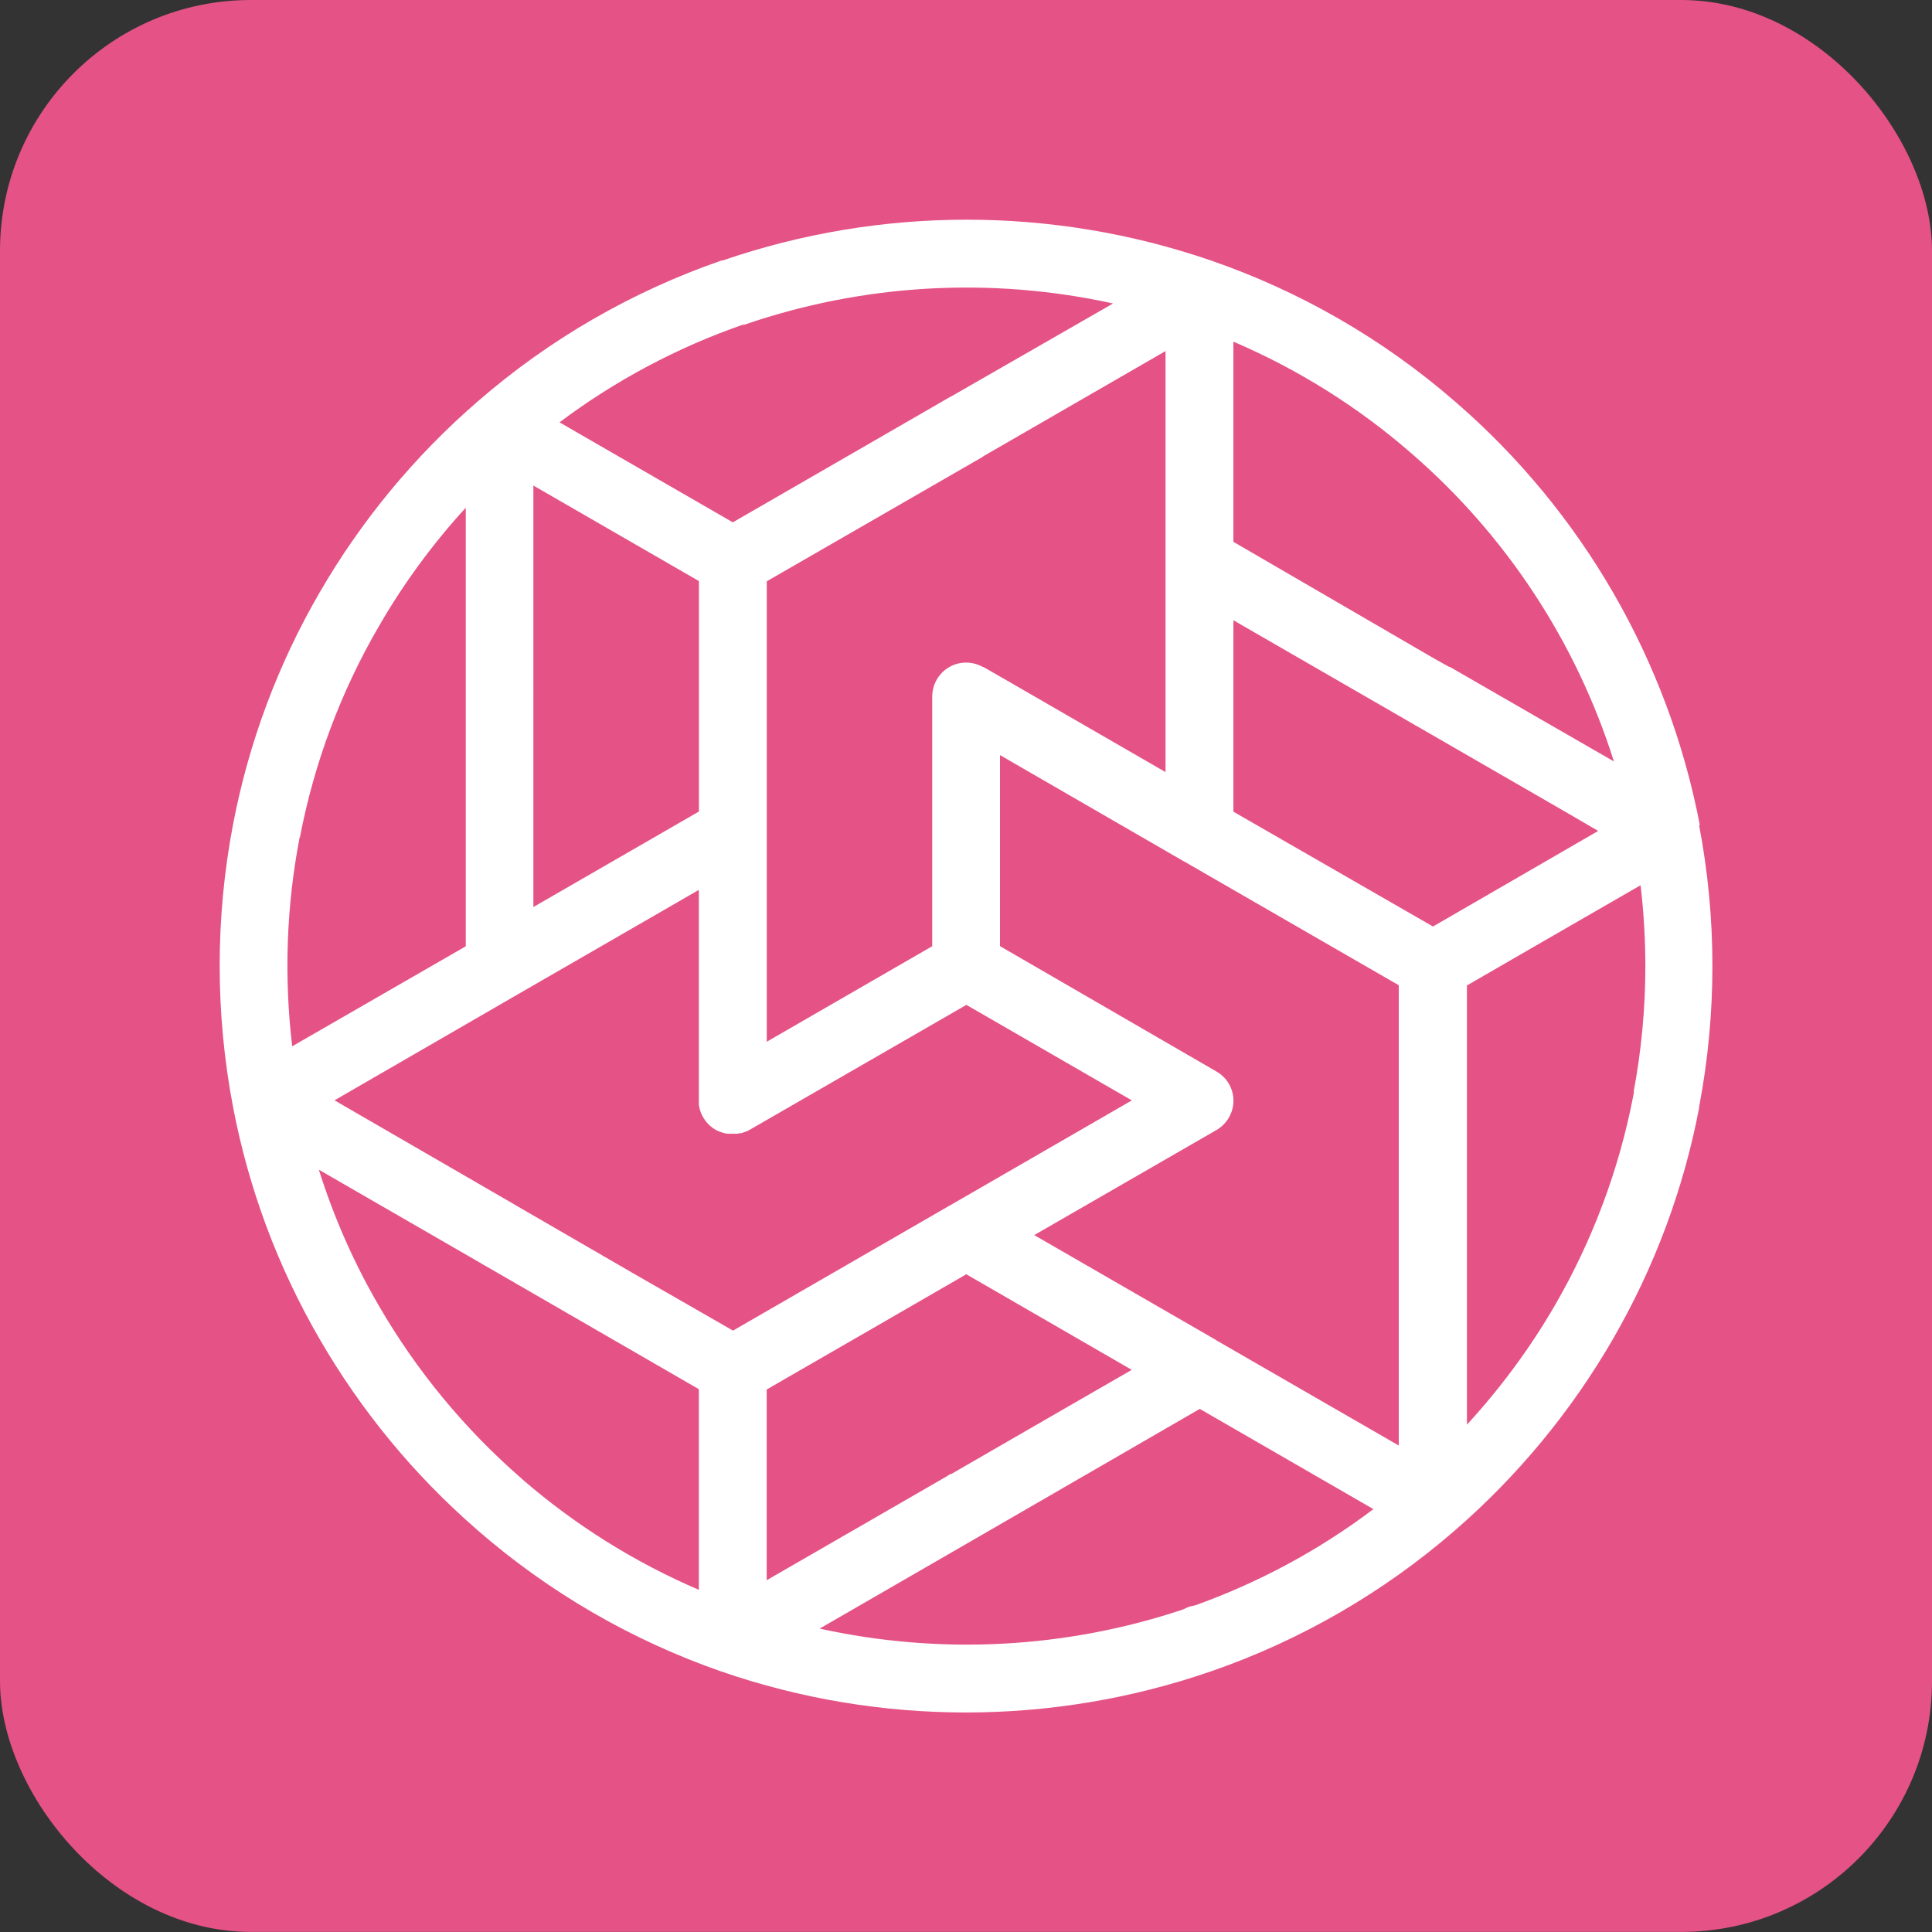
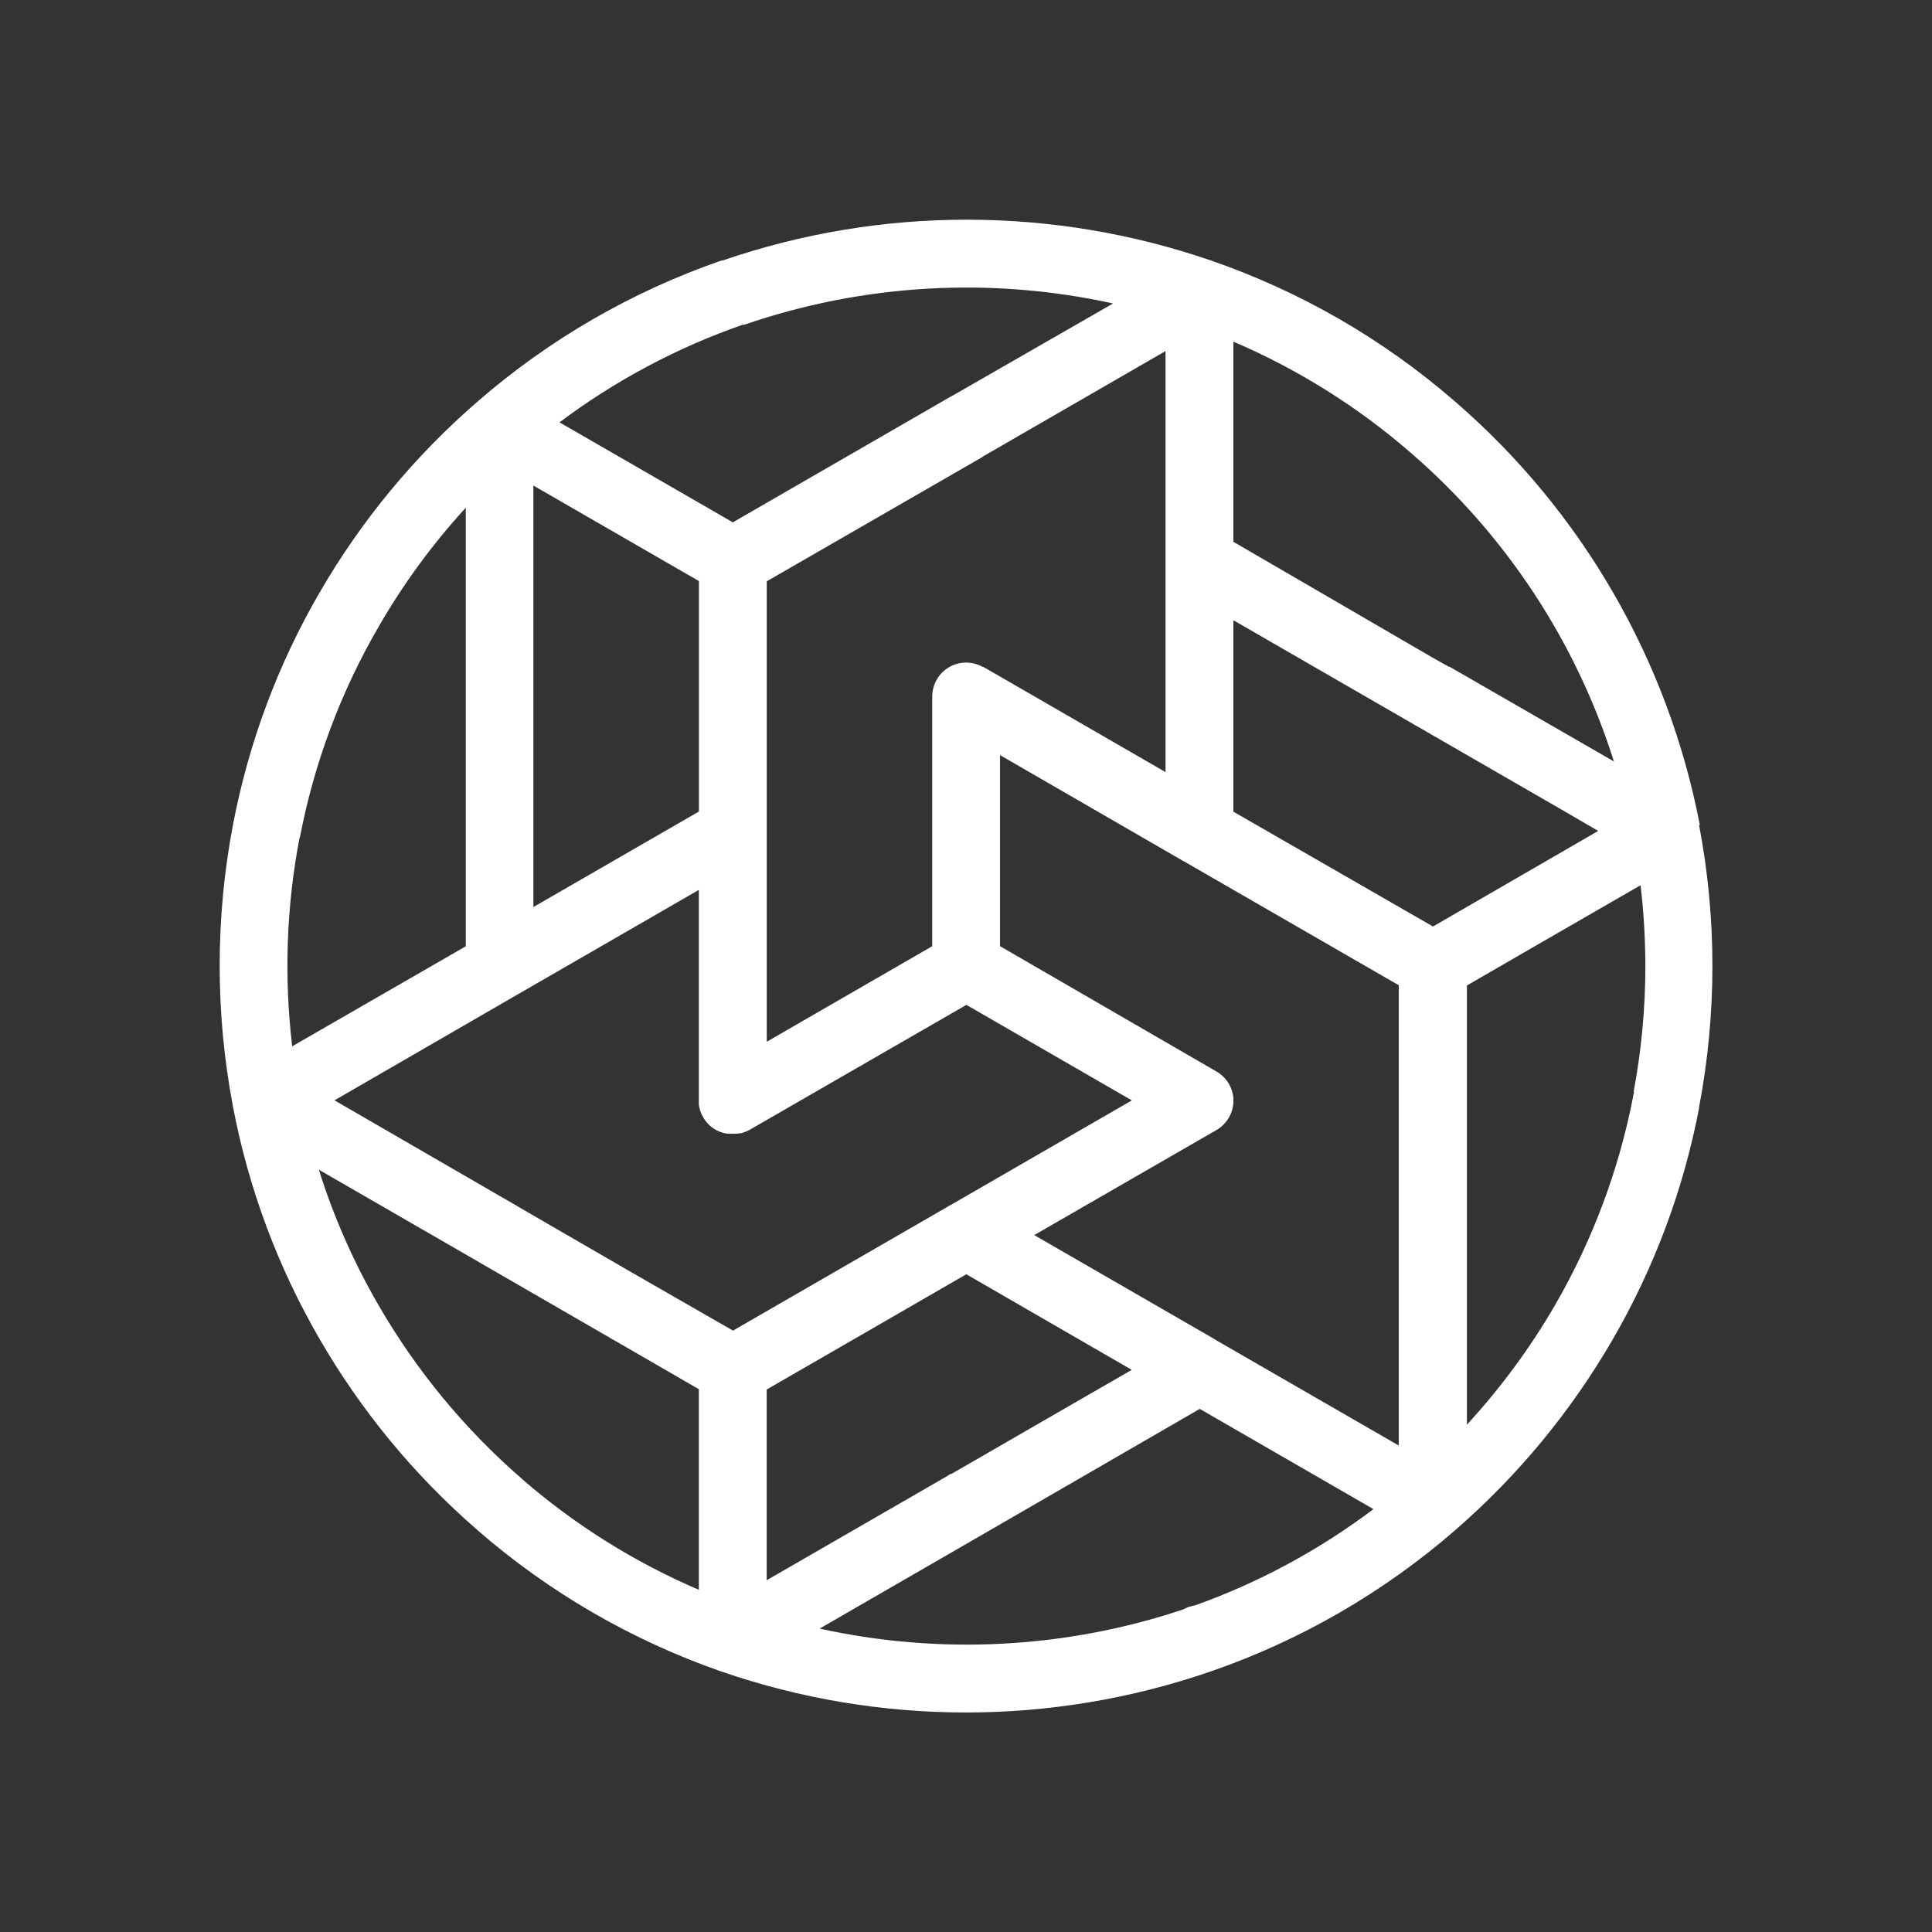
<svg xmlns="http://www.w3.org/2000/svg" id="Layer_1" data-name="Layer 1" viewBox="0 0 250 250">
  <rect x="0" y="0" width="250" height="250" fill="#333333" stroke="none" />
  <defs>
    <style>
      .cls-1 {
        fill: #fff;
      }

      .cls-2 {
        fill: #e55285;
      }
    </style>
  </defs>
-   <rect class="cls-2" x="0" y="0" width="250" height="249.99" rx="32.45" ry="32.45" />
  <path class="cls-1" d="M219.95,106.72c-4.09-21.24-15.2-40.49-31.55-54.66l-.21-.18c-9.25-8.02-19.95-14.19-31.52-18.18-20.46-7.03-42.68-7.03-63.14,0h-.14c-11.6,4.01-22.32,10.2-31.58,18.25-8.14,7.04-15.05,15.39-20.44,24.7-5.41,9.31-9.2,19.48-11.22,30.06-2.3,12.06-2.3,24.44,0,36.5,2.01,10.57,5.79,20.72,11.19,30.03,5.37,9.29,12.24,17.63,20.35,24.67l.07.07c9.27,8.07,20,14.29,31.6,18.32,20.49,7.06,42.76,7.06,63.26,0l.21-.07c11.54-4.01,22.21-10.19,31.43-18.19,8.13-7.05,15.03-15.4,20.42-24.71,5.38-9.28,9.16-19.4,11.18-29.94,0-.05,0-.1,0-.14,2.3-12.06,2.3-24.43,0-36.48l.09-.02ZM206.81,107.52l-21.38,12.37-25.83-14.86v-24.77l23.36,13.48.12.08.4.22,18.96,10.94,4.36,2.54ZM69.02,89.72v-26.89l21.42,12.36v29.82l-21.42,12.36v-27.25c0-.12.01-.27,0-.39ZM157.38,173.41l-23.55-13.59,23.59-13.6.12-.07.2-.14.2-.15c.12-.09.23-.19.34-.3l.07-.07c.12-.13.24-.25.34-.39.54-.69.85-1.52.91-2.39s-.15-1.73-.59-2.48c-.08-.14-.18-.28-.28-.42l-.06-.08-.28-.32s-.07-.07-.11-.1l-.29-.26-.14-.11c-.11-.08-.22-.16-.33-.22l-.13-.08-27.99-16.21v-24.72l23.36,13.5.12.07c.13.08.26.16.4.22l6.69,3.86,21.03,12.13v59.56l-23.58-13.6-.05-.03ZM127.24,59.04l23.58-13.61v54.48l-20.57-11.88-3.01-1.73h-.07c-.67-.37-1.42-.57-2.19-.56-.77,0-1.52.21-2.18.6-.66.39-1.21.94-1.59,1.61-.38.66-.58,1.42-.58,2.19v32.3l-21.41,12.36v-26.94c0-.1,0-.21,0-.31v-32.33l27.85-16.05c.06-.03.12-.07.17-.13ZM43.27,142.39l23.54-13.61,18.86-10.88,4.76-2.75v27.59c0,.07,0,.13,0,.19.09.7.35,1.37.75,1.95.4.59.94,1.06,1.56,1.39.27.13.54.24.83.32.18.05.37.09.56.11h.12c.19.02.38.02.56,0,.15.01.3.01.45,0h.13c.13-.01.26-.04.38-.07h.18l.33-.12.21-.07.32-.14.19-.1,28.05-16.17,21.41,12.36-23.36,13.49c-.14.07-.28.14-.41.22l-.12.08-27.72,16-12.94-7.43-14.87-8.61-.16-.1-23.6-13.66ZM123.14,190.71h-.08c-.18.09-.36.19-.52.31l-9.86,5.69-13.47,7.77v-24.68l13.35-7.7,12.48-7.21,21.41,12.37-8.35,4.81-14.96,8.64ZM182.54,58.58c12.3,10.62,21.41,24.46,26.3,39.95l-21.24-12.24h-.09l-1.9-1.06-26.01-15.12v-25.9c8.32,3.56,16.04,8.39,22.87,14.31l.05.05ZM96.16,42.02h.15c15.35-5.28,31.87-6.24,47.72-2.75l-20.86,11.98-.15.07-.47.27-27.72,16-22.43-12.94c7.21-5.41,15.22-9.68,23.74-12.64ZM38.81,108.35c1.84-9.61,5.29-18.84,10.21-27.3,3.18-5.51,6.95-10.66,11.25-15.35v56.75l-22.46,12.94c-1.07-9.01-.75-18.12.96-27.03h.05ZM67.49,191.32c-7.38-6.41-13.63-13.99-18.52-22.45-3.21-5.54-5.79-11.4-7.71-17.51l20.9,12.06.22.14.36.2,27.69,16v25.96c-8.31-3.56-16.01-8.38-22.84-14.3l-.11-.11ZM154.56,207.75c-.5.08-.99.25-1.43.5-15.18,5.08-31.45,5.93-47.07,2.49l21.11-12.19.12-.07,27.96-16.17,22.47,12.97c-7.05,5.32-14.88,9.54-23.21,12.5l.06-.04ZM211.45,141.28c-.05.18-.09.36-.11.54-1.84,9.53-5.27,18.68-10.13,27.08-3.22,5.55-7.05,10.73-11.39,15.45v-56.83l9.93-5.74,12.54-7.23c.41,3.47.61,6.96.62,10.45,0,5.46-.51,10.91-1.52,16.29h.06Z" />
</svg>